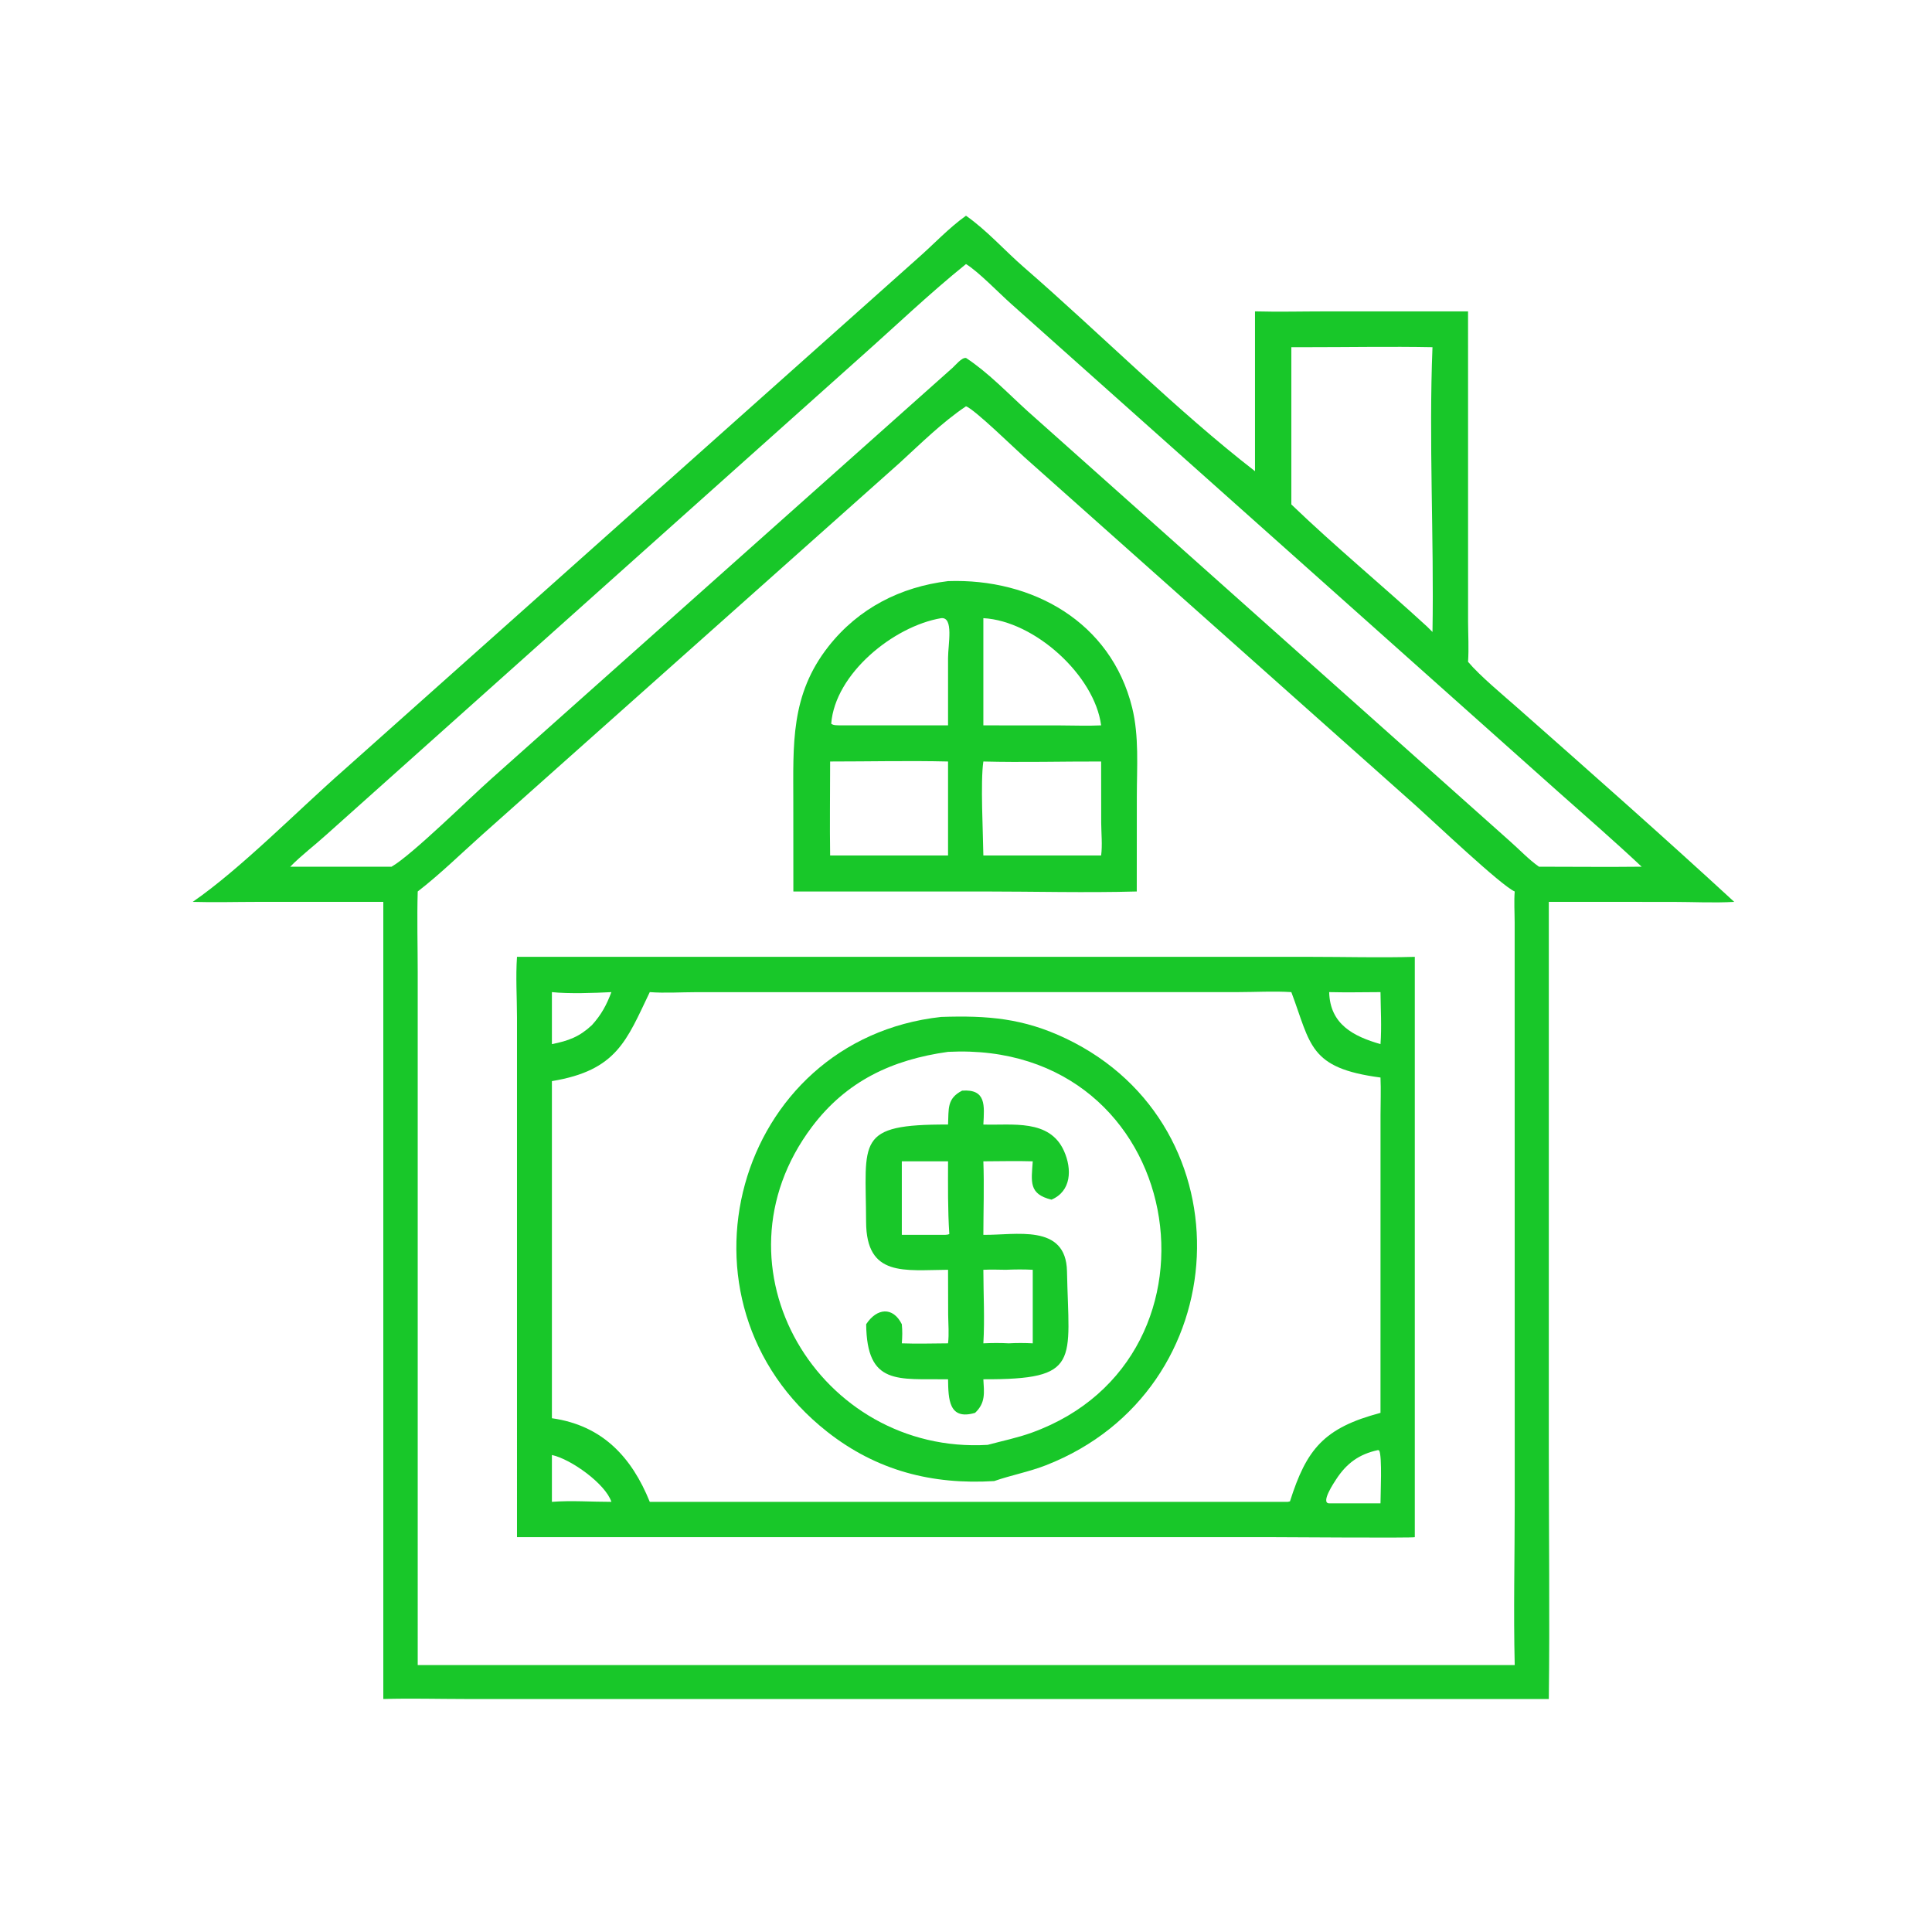
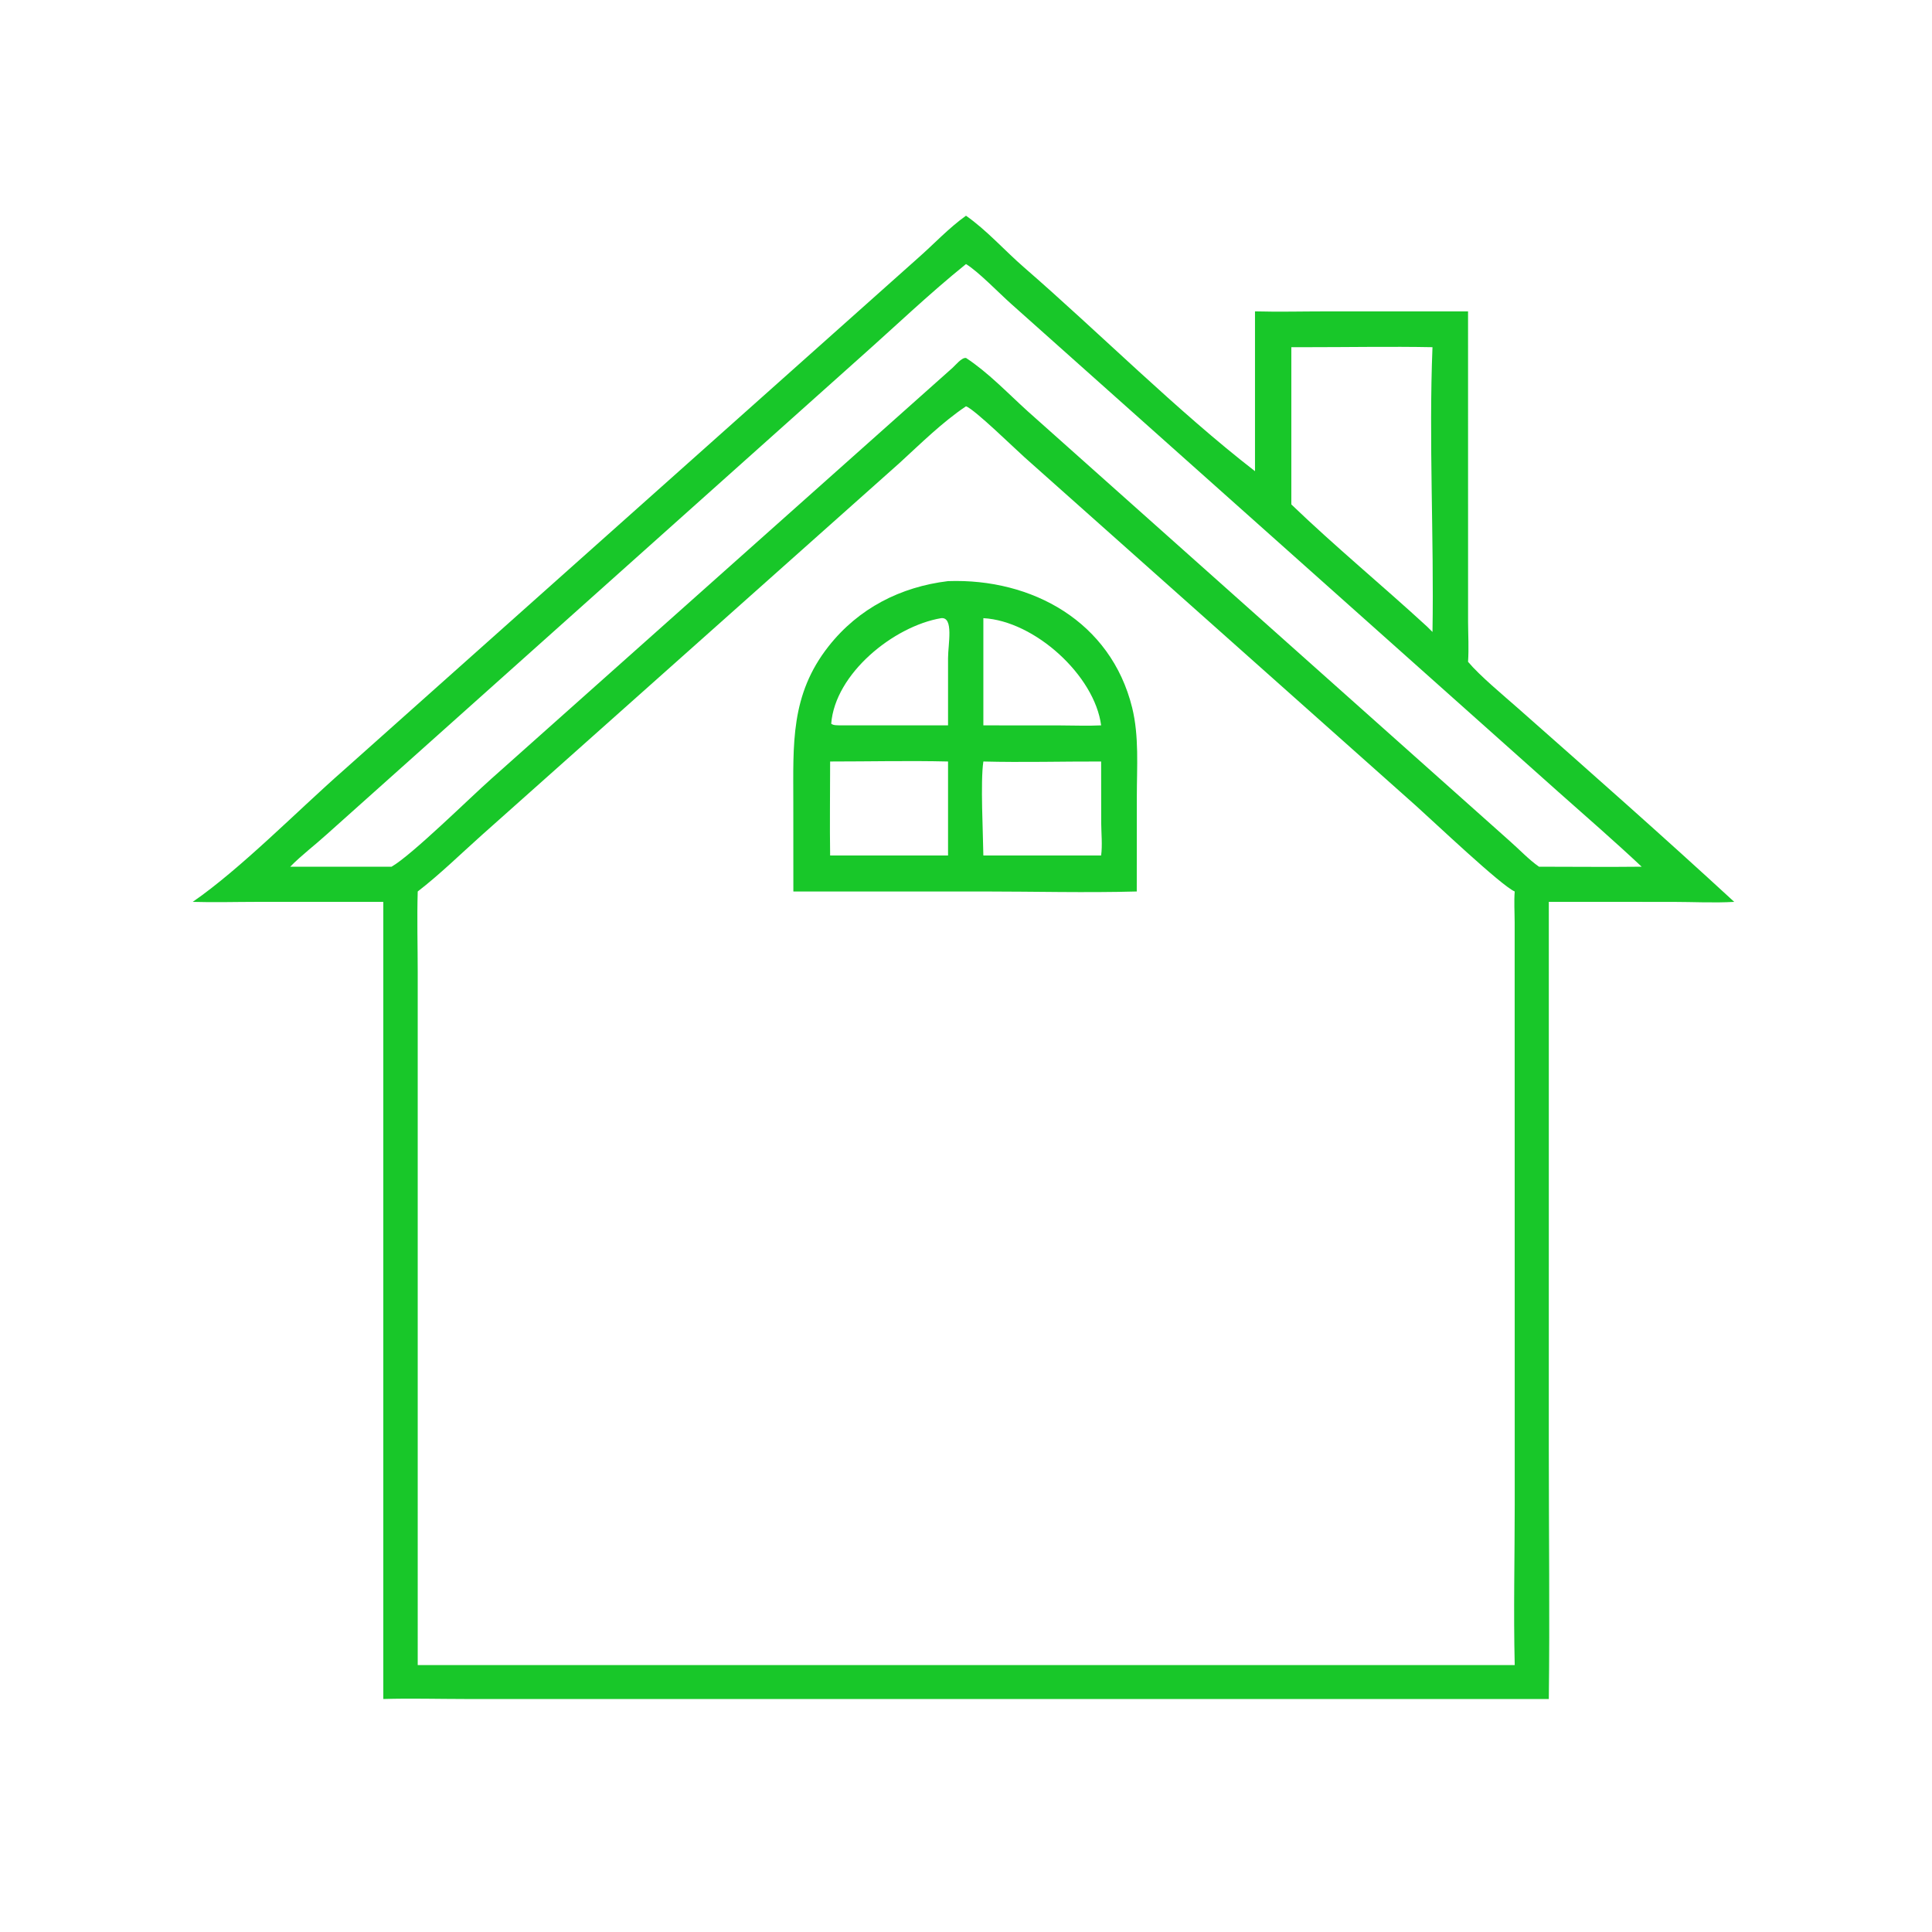
<svg xmlns="http://www.w3.org/2000/svg" width="1024" height="1024">
  <path fill="#18C729" transform="scale(2 2)" d="M255.999 57.168C261.518 61.022 266.27 66.426 271.369 70.85C291.178 88.04 312.126 109.04 332.587 124.87L332.587 82.515C338.823 82.687 345.111 82.52 351.351 82.52L389.049 82.515L389.055 164.801C389.073 168.335 389.286 171.856 389.049 175.387C392.156 179.095 398.407 184.269 402.203 187.62C421.454 204.617 440.7 221.606 459.591 239.005C454.188 239.315 448.648 239.014 443.225 239.01L410.452 239.005L410.45 384.416C410.451 406.35 410.721 428.322 410.452 450.253L298.015 450.253L123.337 450.254C116.095 450.252 108.816 450.042 101.58 450.253L101.58 239.005L68.126 239.005C62.45 239.007 56.747 239.176 51.074 239.005C63.812 230.218 79.045 214.658 91.057 204.124L243.274 68.391C247.466 64.71 251.469 60.387 255.999 57.168ZM255.999 107.672C249.7 111.903 243.976 117.579 238.376 122.704L127.617 221.366C122.064 226.331 116.586 231.704 110.701 236.252C110.486 243.389 110.698 250.585 110.699 257.73L110.701 441.265L256.875 441.265L401.416 441.265C401.071 427.085 401.418 412.809 401.418 398.617L401.4 244.425C401.394 241.725 401.204 238.941 401.416 236.252C397.905 234.778 379.878 217.685 375.242 213.533L271.439 121.12C269.012 118.964 258.266 108.459 255.999 107.672ZM255.999 69.98C246.33 77.776 237.276 86.446 227.989 94.695L86.582 221.125C83.422 223.998 79.895 226.637 76.914 229.685L103.773 229.685C109.183 226.575 124.591 211.356 130.18 206.407L252.426 97.483C253.226 96.789 254.819 94.728 255.999 94.858C261.843 98.684 267.074 104.197 272.245 108.888L400.128 222.911C402.625 225.103 405.144 227.801 407.849 229.685C416.916 229.685 425.99 229.791 435.056 229.685C427.8 222.869 420.319 216.379 412.877 209.772L267.939 80.505C264.859 77.771 259.179 71.881 255.999 69.98ZM346.135 92.009L342.218 92.009L342.218 133.68C353.831 144.849 366.336 155.155 378.2 166.061L379.623 167.475C380.047 142.547 378.622 116.698 379.623 92.009C368.474 91.799 357.288 92.012 346.135 92.009Z" />
  <path fill="#18C729" transform="scale(2 2)" d="M251.243 154.001C273.501 153.222 294.391 164.734 300.025 187.507C301.902 195.095 301.276 203.28 301.271 211.044L301.254 236.252C287.746 236.625 274.12 236.258 260.6 236.252L210.249 236.252L210.235 212.627C210.235 197.253 209.416 184.17 219.593 171.262C227.521 161.207 238.638 155.525 251.243 154.001ZM260.6 201.806C259.796 207.2 260.535 220.843 260.6 226.716L291.811 226.716C292.173 223.973 291.851 220.861 291.83 218.073L291.811 201.806C281.424 201.777 270.978 202.078 260.6 201.806ZM219.993 201.806C219.991 210.104 219.872 218.42 219.993 226.716L251.243 226.716L251.243 201.806C240.849 201.557 230.396 201.809 219.993 201.806ZM249.406 163.82C236.77 165.974 221.29 178.552 220.282 191.783C220.841 192.277 221.873 192.187 222.621 192.229L251.243 192.229L251.244 174.353C251.243 170.769 252.808 163.436 249.406 163.82ZM260.6 163.82L260.6 192.229L281.052 192.245C284.613 192.248 288.258 192.409 291.811 192.229C290.085 179.007 274.207 164.555 260.6 163.82Z" />
-   <path fill="#18C729" transform="scale(2 2)" d="M137.01 253.574L347.245 253.573C356.457 253.574 365.734 253.833 374.937 253.574L374.937 407.366C374.421 407.614 340.789 407.365 337.408 407.364L137.01 407.366L137.008 269.675C137.003 264.359 136.639 258.869 137.01 253.574ZM172.196 262.922C166.045 275.722 163.5 283.668 146.261 286.508L146.261 375.848C159.679 377.739 167.43 386.205 172.196 398.005L341.307 398.005L341.857 397.871C346.249 384.043 350.815 378.413 365.846 374.419L365.853 295.535C365.854 292.225 365.997 288.857 365.846 285.555C346.798 283.052 347.447 276.832 342.218 262.922C337.566 262.625 332.775 262.915 328.105 262.919L184.445 262.936C180.423 262.941 176.196 263.229 172.196 262.922ZM146.261 262.922L146.261 276.703C150.663 275.834 153.56 274.755 156.862 271.671C159.345 268.93 160.722 266.379 162.026 262.922C157.645 263.156 150.624 263.401 146.261 262.922ZM365.185 384.29C360.181 385.358 356.869 387.778 354.09 392.05C353.614 392.782 349.856 398.346 352.248 398.409L365.846 398.409C365.847 395.929 366.329 386.064 365.508 384.401L365.185 384.29ZM352.248 262.922C352.452 271.449 358.673 274.641 365.846 276.703C366.181 272.184 365.894 267.458 365.846 262.922C361.316 262.943 356.776 263.031 352.248 262.922ZM146.261 385.588L146.261 398.005C151.449 397.604 156.811 398.015 162.026 398.005C160.461 393.222 151.282 386.66 146.261 385.588Z" />
-   <path fill="#18C729" transform="scale(2 2)" d="M249.406 269.499C261.675 269.094 271.154 269.809 282.519 275.238C331.126 298.459 328.069 368.402 277.217 388.296C272.718 390.056 268.025 390.913 263.482 392.495C247.02 393.507 232.355 389.755 219.238 379.447C175.449 345.034 194.8 275.51 249.406 269.499ZM251.243 278.751C236.46 280.817 224.318 286.459 215.149 298.654C187.179 335.854 217.305 385.518 261.747 382.903C265.65 381.849 269.623 381.046 273.43 379.669C328.485 359.768 314.655 275.534 251.243 278.751Z" />
-   <path fill="#18C729" transform="scale(2 2)" d="M254.97 289.031C261.426 288.563 260.857 293.035 260.6 298.015C268.18 298.272 278.145 296.451 281.975 305.028C284.135 309.865 283.911 315.687 278.651 317.922C272.596 316.431 273.307 313.229 273.689 307.761C269.339 307.629 264.954 307.752 260.6 307.761C260.837 314.226 260.612 320.77 260.6 327.242C269.057 327.389 282.511 324.141 282.763 336.898C283.241 361.01 286.58 365.613 260.6 365.522C260.797 369.049 261.246 371.742 258.406 374.419C251.395 376.491 251.33 370.72 251.243 365.522C237.874 365.375 229.725 367.214 229.543 350.931C232.375 346.619 236.636 346.214 238.991 350.931C239.164 352.644 239.133 354.287 238.991 355.999C243.057 356.157 247.172 356.015 251.243 355.999C251.54 353.512 251.302 350.93 251.273 348.428L251.243 336.505C239.7 336.577 229.578 338.507 229.525 323.808C229.446 302.248 226.611 297.925 251.243 298.015C251.458 293.909 250.867 291.139 254.97 289.031ZM266.564 336.505C264.575 336.469 262.589 336.42 260.6 336.505C260.611 342.944 260.978 349.58 260.6 355.999C262.864 355.894 265.078 355.879 267.342 355.999C269.475 355.882 271.555 355.894 273.689 355.999L273.689 336.505C271.293 336.378 268.959 336.401 266.564 336.505ZM242.098 307.761L238.991 307.761L238.991 327.242L249.406 327.242C250.025 327.223 251.065 327.328 251.578 327.026C251.154 320.602 251.235 314.194 251.243 307.761L242.098 307.761Z" />
</svg>